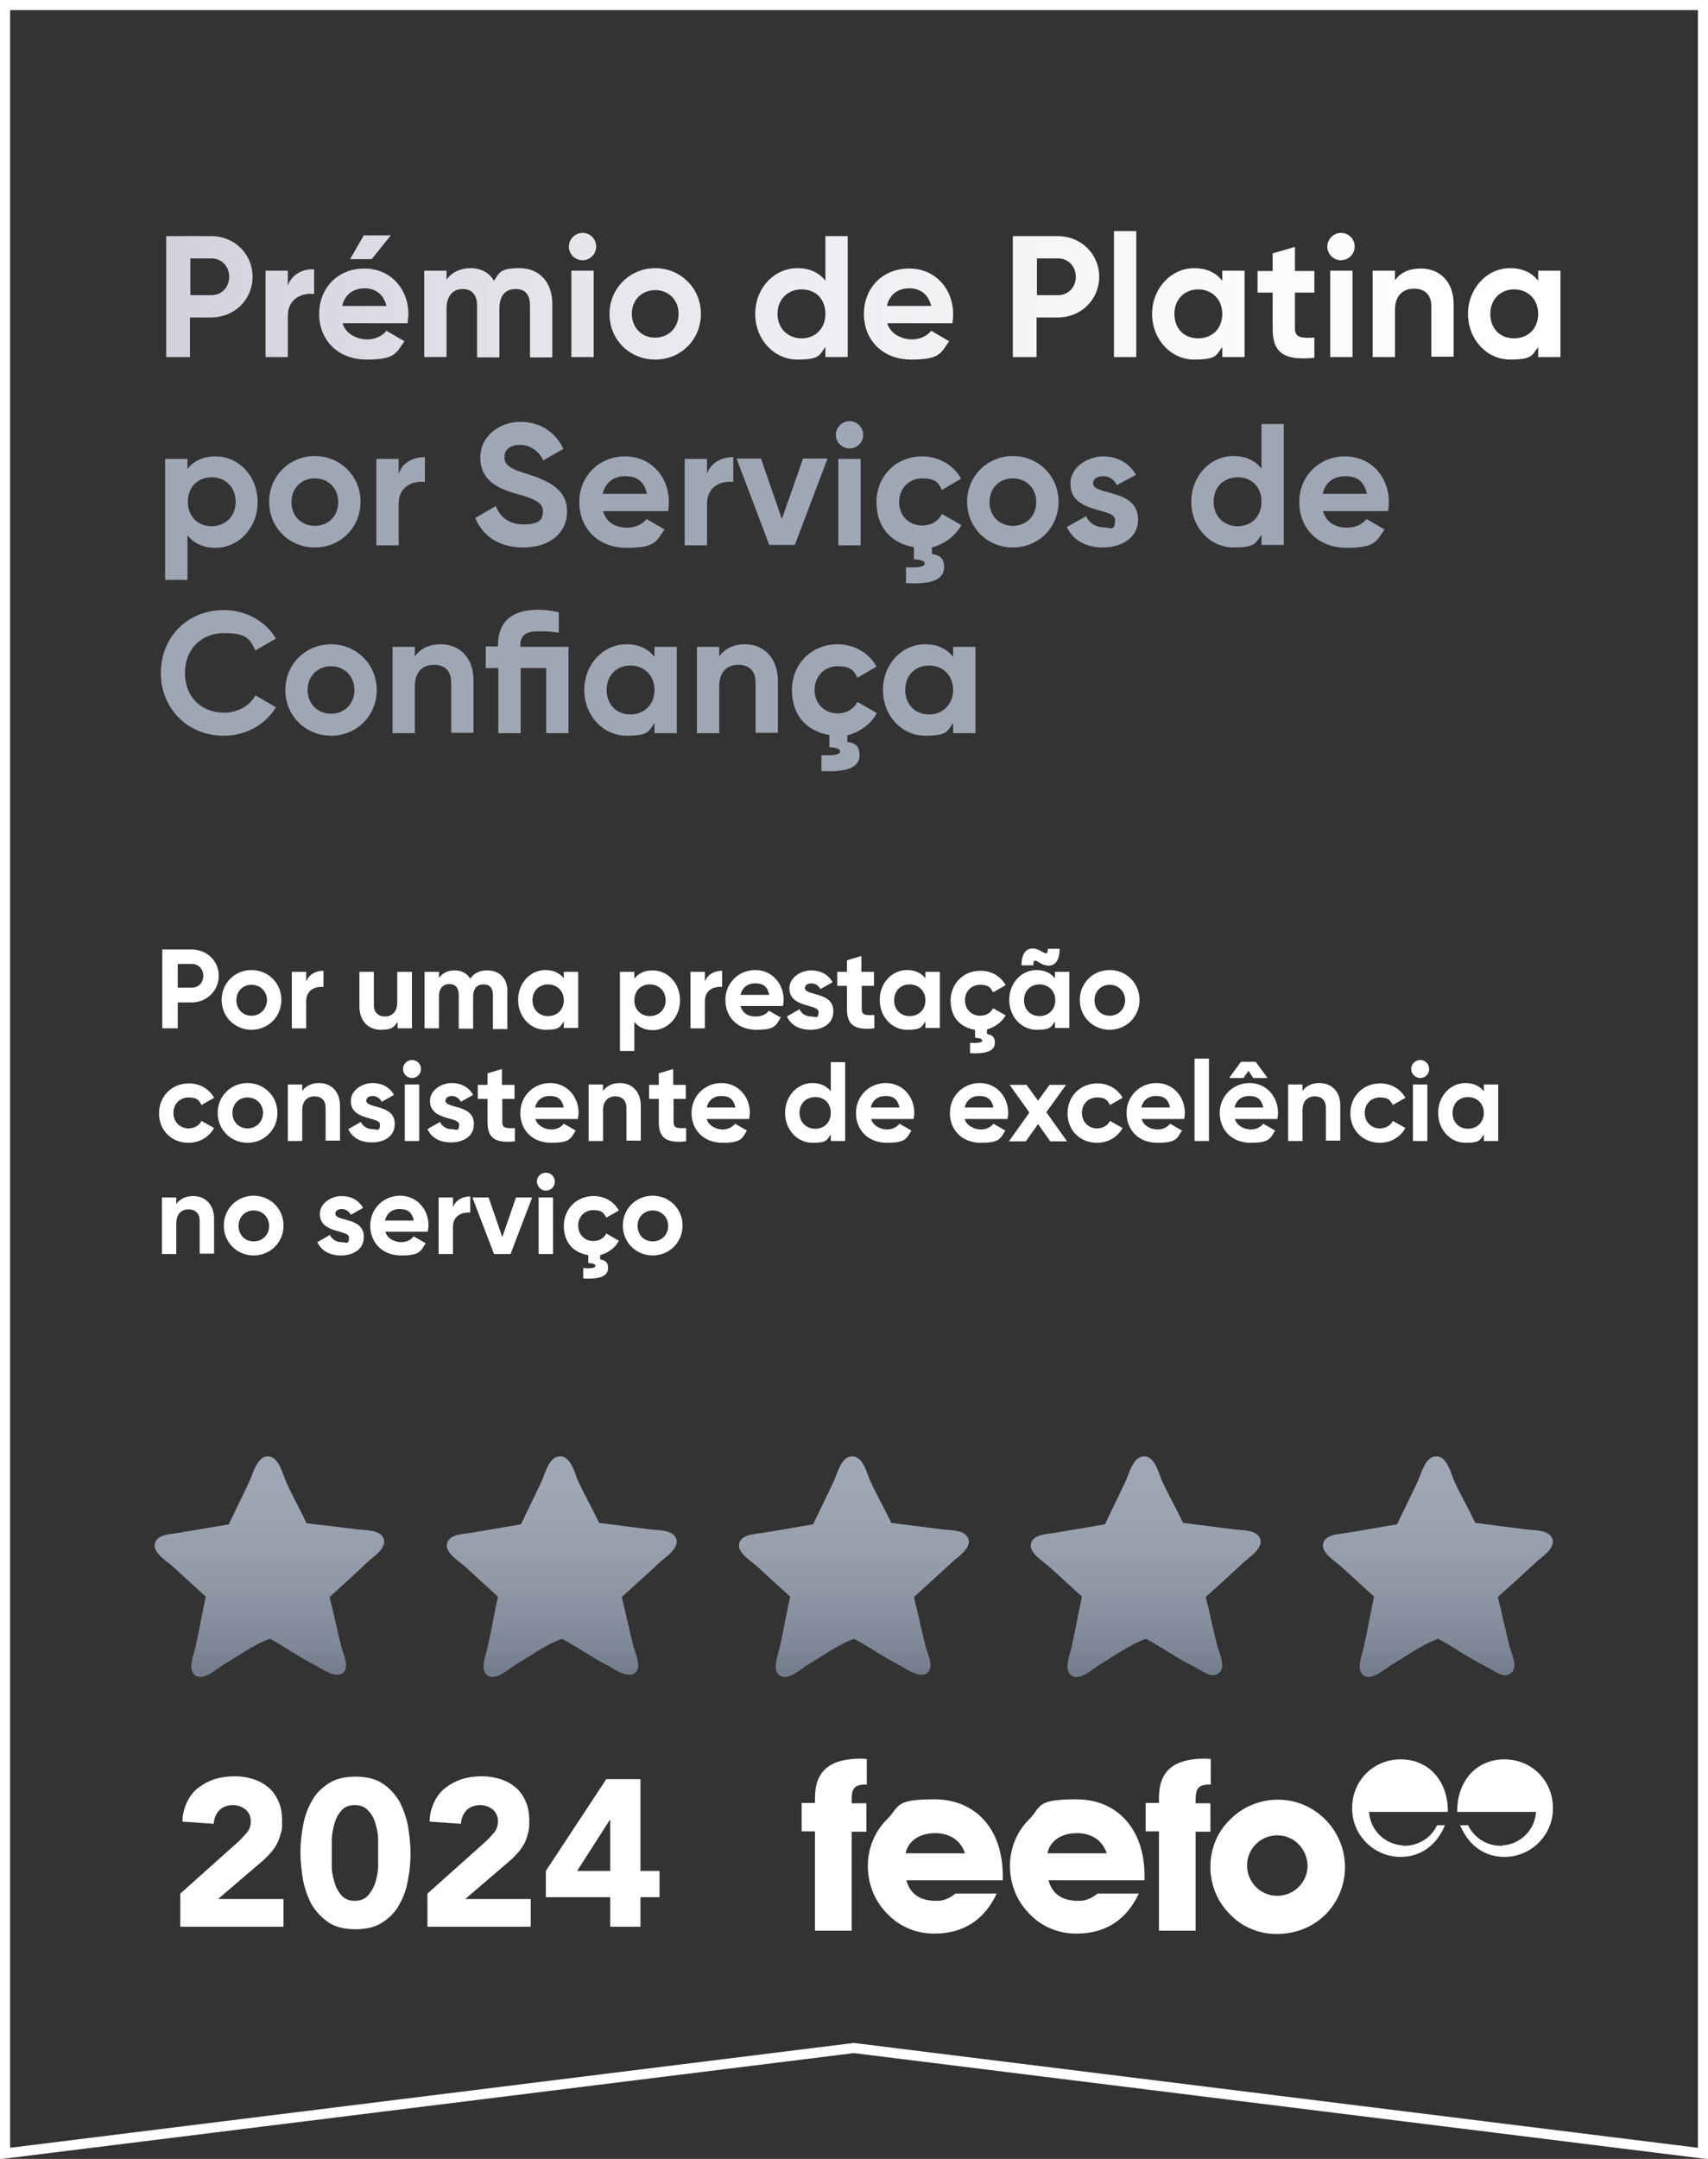
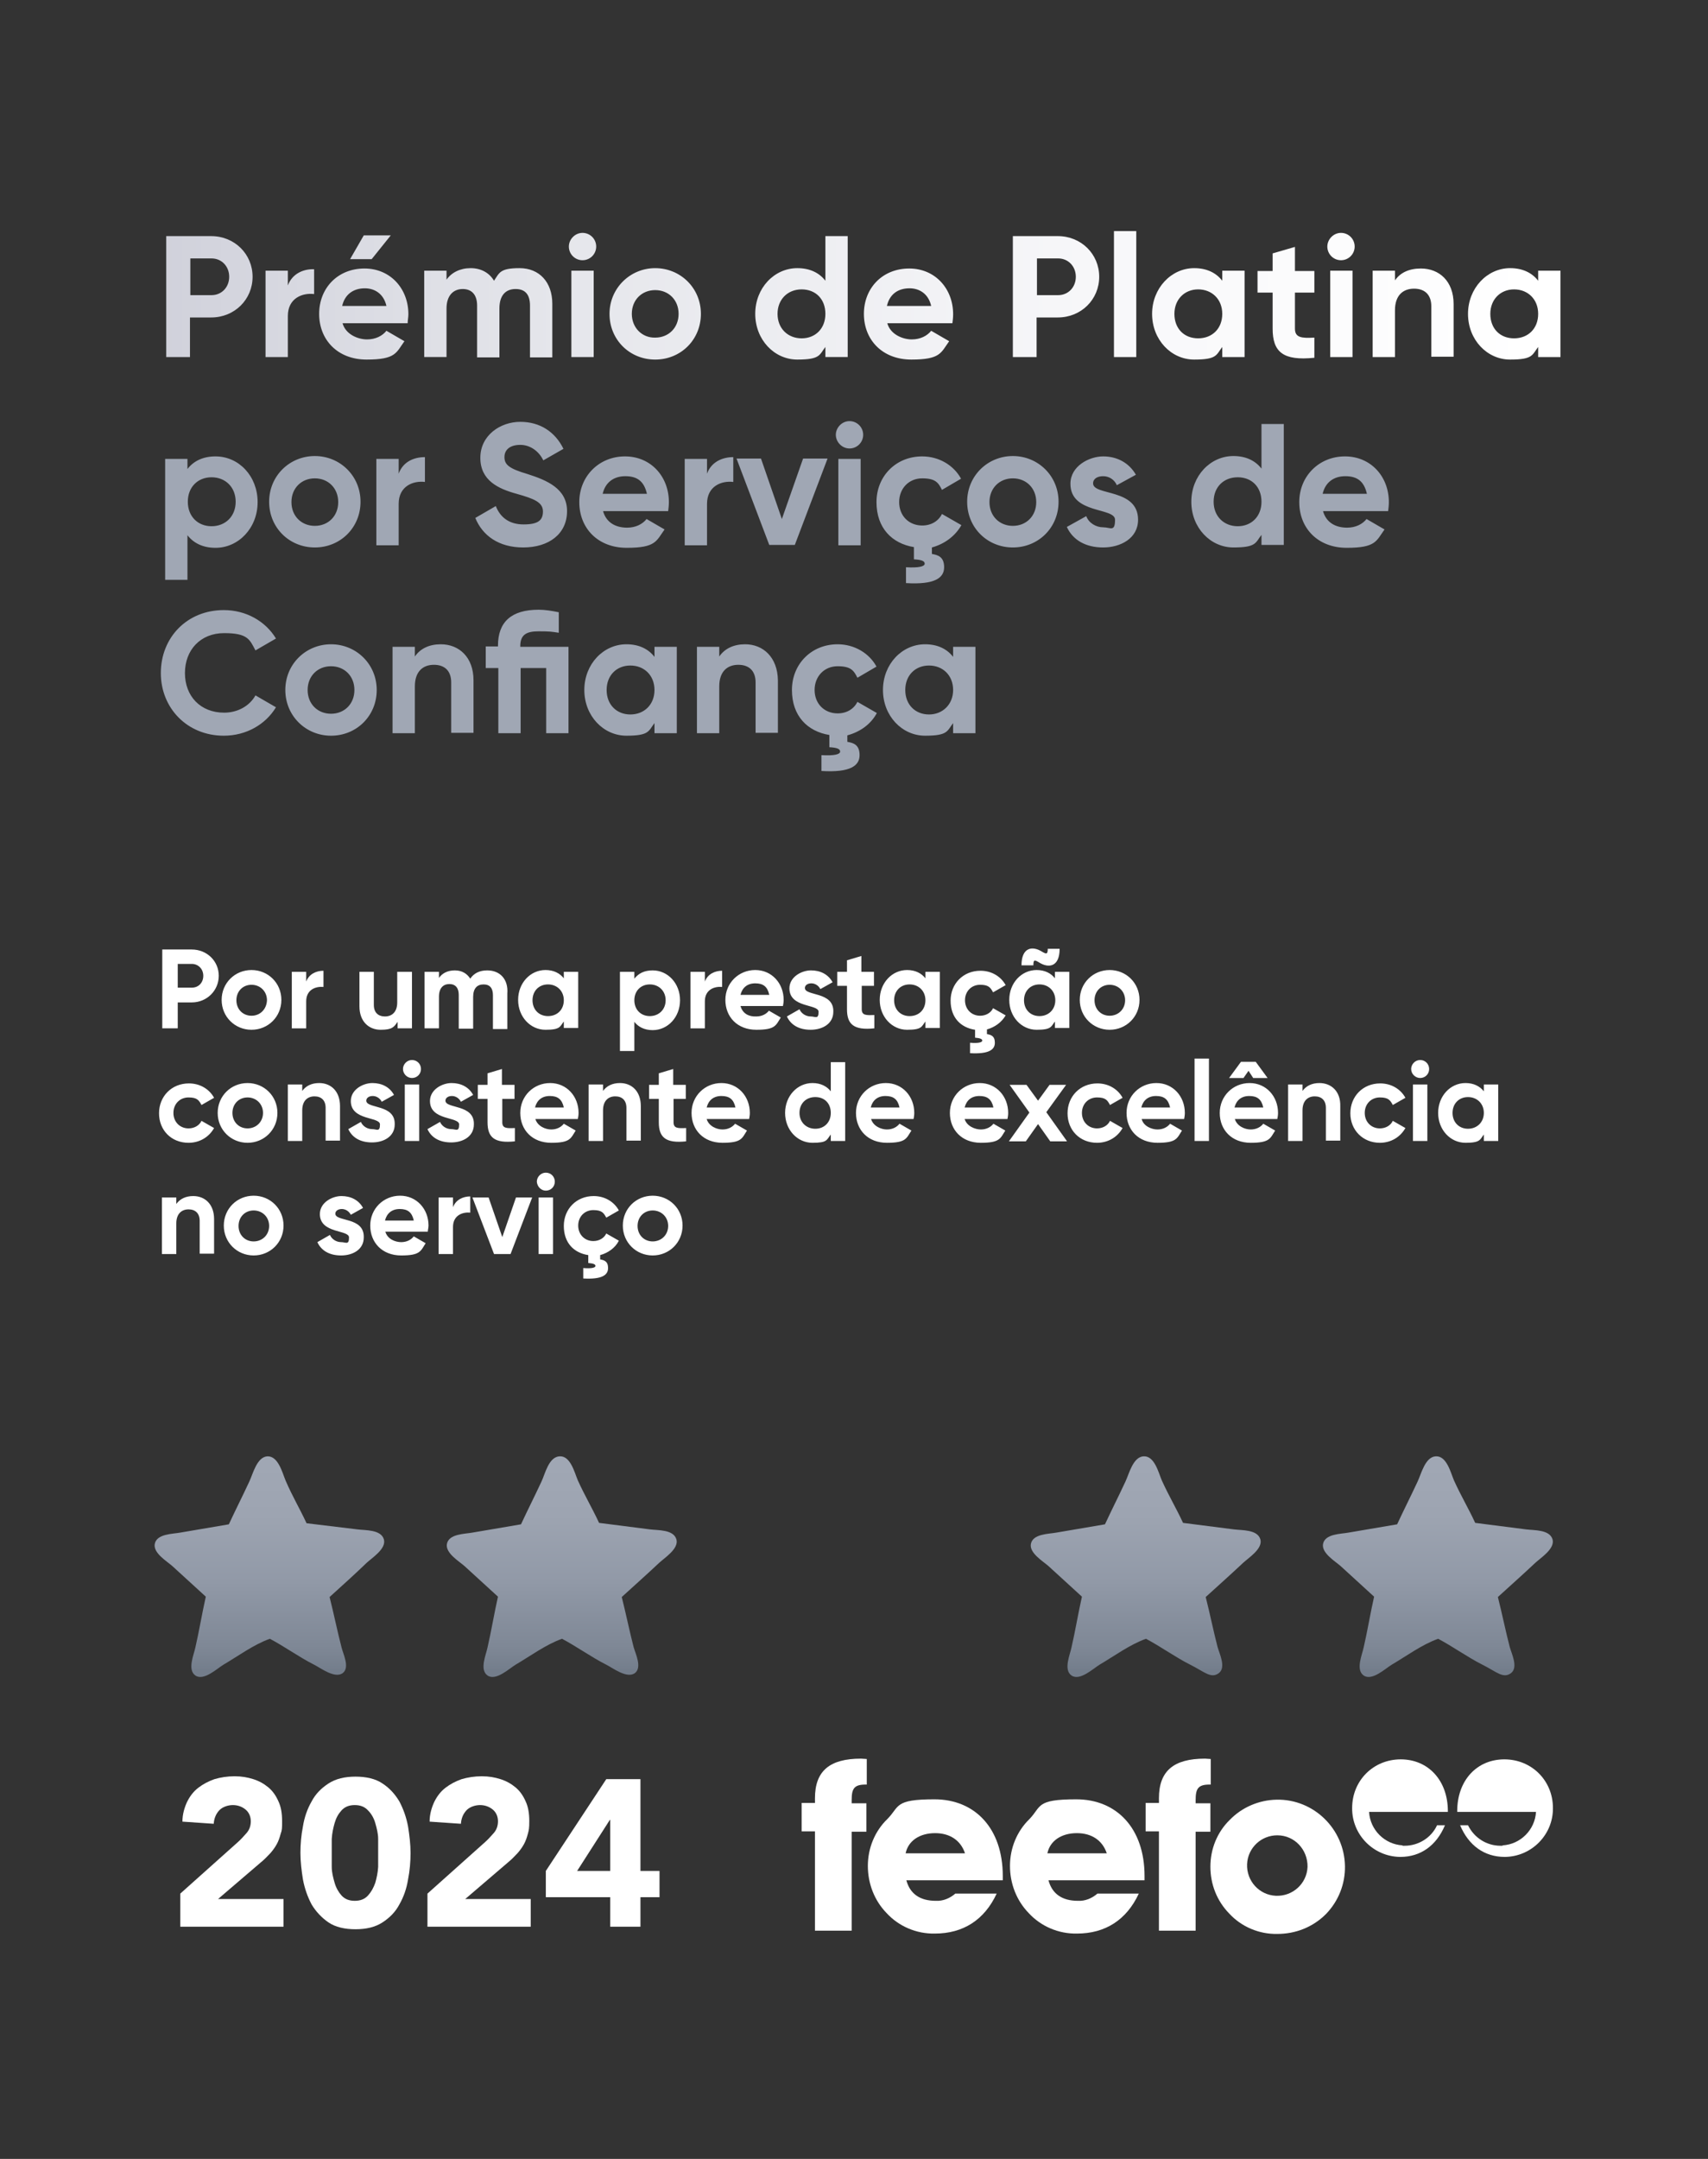
<svg xmlns="http://www.w3.org/2000/svg" id="Layer_1" data-name="Layer 1" version="1.1" viewBox="0 0 474.7 599.8">
  <rect x="0" y="0" width="474.7" height="599.8" fill="#333333" stroke="none" />
  <defs>
    <style>
      .cls-1 {
        stroke: #fff;
        stroke-width: 2.8px;
      }

      .cls-1, .cls-2 {
        fill: none;
      }

      .cls-3 {
        clip-path: url(#clippath);
      }

      .cls-2, .cls-4, .cls-5, .cls-6, .cls-7, .cls-8, .cls-9, .cls-10, .cls-11 {
        stroke-width: 0px;
      }

      .cls-4 {
        fill: url(#linear-gradient);
      }

      .cls-12 {
        clip-path: url(#clippath-1);
      }

      .cls-13 {
        clip-path: url(#clippath-4);
      }

      .cls-14 {
        clip-path: url(#clippath-3);
      }

      .cls-15 {
        clip-path: url(#clippath-2);
      }

      .cls-16 {
        clip-path: url(#clippath-5);
      }

      .cls-5 {
        fill: #a0a7b4;
      }

      .cls-6 {
        fill: url(#linear-gradient-4);
      }

      .cls-7 {
        fill: url(#linear-gradient-2);
      }

      .cls-8 {
        fill: url(#linear-gradient-3);
      }

      .cls-9 {
        fill: url(#linear-gradient-5);
      }

      .cls-10 {
        fill: url(#linear-gradient-6);
      }

      .cls-11 {
        fill: #fff;
      }
    </style>
    <clipPath id="clippath">
      <path class="cls-2" d="M74.4,404.6c-3,.1-4.1,4.9-5.1,7-2,4.3-3.7,7.6-5.7,11.9l-13.5,2.3c-2.1.4-6.6.3-7.1,3.2-.4,2.5,3.3,4.7,4.9,6.1l9.3,8.5c-1,4.4-1.9,9.8-2.9,14.1-.4,2-2.3,6.2,0,7.8s6-1.9,7.8-3c4.1-2.4,8.4-5.6,12.9-7.2,4,2.1,8.3,5.2,12.3,7.2,1.8.9,5.8,4,8,2.3,2-1.6,0-5.4-.4-7.2-1.1-4.2-2.2-9.6-3.3-13.9,3.4-3.1,7-6.3,10.3-9.5,1.5-1.4,5.5-3.9,4.8-6.5-.8-2.8-5.2-2.5-7.4-2.8l-14.1-1.7c-2-4.3-3.9-7.4-5.8-11.8-.9-2.1-2-6.8-5-6.8h0" />
    </clipPath>
    <linearGradient id="linear-gradient" x1="34.4" y1="-917.3" x2="37.5" y2="-917.3" gradientTransform="translate(18329.3 1148.7) rotate(-90) scale(19.9)" gradientUnits="userSpaceOnUse">
      <stop offset="0" stop-color="#737d8b" />
      <stop offset=".1" stop-color="#7e8795" />
      <stop offset=".4" stop-color="#9199a7" />
      <stop offset=".7" stop-color="#9da4b1" />
      <stop offset="1" stop-color="#a1a8b5" />
    </linearGradient>
    <clipPath id="clippath-1">
      <path class="cls-2" d="M155.6,404.6c-3.1.1-4.1,4.9-5.1,7-2,4.3-3.7,7.6-5.7,11.9l-13.5,2.3c-2.1.4-6.6.3-7.1,3.2-.4,2.5,3.3,4.7,4.9,6.1l9.3,8.5c-1,4.4-1.9,9.8-2.9,14.1-.4,2-2.3,6.2,0,7.8s6-1.9,7.8-3c4.1-2.4,8.4-5.6,12.9-7.2,4,2.1,8.3,5.2,12.3,7.2,1.8.9,5.8,4,8,2.3,2-1.6.1-5.4-.4-7.2-1.1-4.2-2.2-9.6-3.3-13.9,3.4-3.1,7-6.3,10.4-9.5,1.5-1.4,5.5-3.9,4.8-6.5-.8-2.8-5.1-2.5-7.4-2.8l-14.1-1.8c-2-4.3-3.9-7.4-5.9-11.8-.9-2.1-2-6.8-5-6.7h0" />
    </clipPath>
    <linearGradient id="linear-gradient-2" x1="34.4" y1="-914.5" x2="37.5" y2="-914.5" gradientTransform="translate(18355.6 1148.7) rotate(-90) scale(19.9)" gradientUnits="userSpaceOnUse">
      <stop offset="0" stop-color="#737d8b" />
      <stop offset=".1" stop-color="#7e8795" />
      <stop offset=".4" stop-color="#9199a7" />
      <stop offset=".7" stop-color="#9da4b1" />
      <stop offset="1" stop-color="#a1a8b5" />
    </linearGradient>
    <clipPath id="clippath-2">
      <path class="cls-2" d="M236.8,404.6c-3.1.1-4.1,4.9-5.1,7-2,4.3-3.7,7.6-5.7,11.9l-13.5,2.3c-2.1.4-6.6.3-7.1,3.2-.4,2.5,3.4,4.7,4.9,6.1l9.3,8.5c-1,4.4-1.9,9.8-2.9,14.1-.4,2-2.3,6.2,0,7.8s6-1.9,7.8-3c4.1-2.4,8.4-5.6,12.9-7.2,4,2.1,8.3,5.2,12.3,7.2,1.8.9,5.8,4,8,2.3,2-1.6.1-5.4-.4-7.2-1.1-4.2-2.2-9.6-3.3-13.9,3.4-3.1,7-6.3,10.4-9.5,1.5-1.4,5.5-3.9,4.8-6.5-.8-2.8-5.1-2.5-7.4-2.8l-14.1-1.8c-2-4.3-3.9-7.4-5.9-11.8-.9-2.1-2-6.8-5-6.7h0" />
    </clipPath>
    <linearGradient id="linear-gradient-3" x1="34.4" y1="-911.8" x2="37.5" y2="-911.8" gradientTransform="translate(18382 1148.7) rotate(-90) scale(19.9)" gradientUnits="userSpaceOnUse">
      <stop offset="0" stop-color="#737d8b" />
      <stop offset=".1" stop-color="#7e8795" />
      <stop offset=".4" stop-color="#9199a7" />
      <stop offset=".7" stop-color="#9da4b1" />
      <stop offset="1" stop-color="#a1a8b5" />
    </linearGradient>
    <clipPath id="clippath-3">
      <path class="cls-2" d="M317.9,404.6c-3,.1-4.1,4.9-5.1,7-2,4.3-3.7,7.6-5.7,11.9l-13.5,2.3c-2.1.4-6.6.3-7.1,3.2-.4,2.5,3.3,4.7,4.9,6.1l9.3,8.5c-1,4.4-1.9,9.8-2.9,14.1-.4,2-2.3,6.2,0,7.8s6-1.9,7.8-3c4.1-2.4,8.4-5.6,12.9-7.2,4,2.1,8.3,5.2,12.3,7.2s5.8,4,8,2.3c2-1.6.1-5.4-.4-7.2-1.1-4.2-2.2-9.6-3.3-13.9,3.4-3.1,7-6.3,10.4-9.5,1.5-1.4,5.5-3.9,4.8-6.5-.8-2.8-5.1-2.5-7.4-2.8l-14.1-1.8c-2-4.3-3.9-7.4-5.9-11.8-.9-2.1-2-6.8-5-6.7h0" />
    </clipPath>
    <linearGradient id="linear-gradient-4" x1="34.4" y1="-909" x2="37.5" y2="-909" gradientTransform="translate(18408.3 1148.7) rotate(-90) scale(19.9)" gradientUnits="userSpaceOnUse">
      <stop offset="0" stop-color="#737d8b" />
      <stop offset=".1" stop-color="#7e8795" />
      <stop offset=".4" stop-color="#9199a7" />
      <stop offset=".7" stop-color="#9da4b1" />
      <stop offset="1" stop-color="#a1a8b5" />
    </linearGradient>
    <clipPath id="clippath-4">
      <path class="cls-2" d="M399.1,404.6c-3,.1-4.1,4.9-5.1,7-2,4.3-3.7,7.6-5.7,11.9l-13.5,2.3c-2.1.4-6.6.3-7.1,3.2-.4,2.5,3.3,4.7,4.9,6.1l9.3,8.5c-1,4.4-1.9,9.8-2.9,14.1-.4,2-2.3,6.2,0,7.8s6-1.9,7.8-3c4.1-2.4,8.4-5.6,12.9-7.2,4,2.1,8.3,5.2,12.3,7.2s5.8,4,8,2.3c2-1.6.1-5.4-.4-7.2-1.1-4.2-2.2-9.6-3.3-13.9,3.4-3.1,7-6.3,10.4-9.5,1.5-1.4,5.5-3.9,4.8-6.5-.8-2.8-5.2-2.5-7.4-2.8l-14.1-1.8c-2-4.3-3.9-7.4-5.9-11.8-.9-2.1-2-6.8-5-6.7h0" />
    </clipPath>
    <linearGradient id="linear-gradient-5" x1="34.4" y1="-906.3" x2="37.5" y2="-906.3" gradientTransform="translate(18434.6 1148.7) rotate(-90) scale(19.9)" gradientUnits="userSpaceOnUse">
      <stop offset="0" stop-color="#737d8b" />
      <stop offset=".1" stop-color="#7e8795" />
      <stop offset=".4" stop-color="#9199a7" />
      <stop offset=".7" stop-color="#9da4b1" />
      <stop offset="1" stop-color="#a1a8b5" />
    </linearGradient>
    <clipPath id="clippath-5">
      <path class="cls-2" d="M158.8,99.2h6.2v-24h-6.2v24ZM369.7,99.2h6.2v-24h-6.2v24ZM80,79.3v-4.1h-6.2v24h6.2v-11.4c0-5,4.1-6.5,7.3-6.1v-6.9c-3.1-.1-6.1,1.3-7.3,4.5M101.4,80.1c2.6,0,5.2,1.4,6,4.9h-12.3c.7-3.1,3-4.9,6.3-4.9M88.7,87.2c0,7.2,5.1,12.7,13.2,12.7s8.2-1.9,10.5-5.1l-5-2.9c-1.1,1.4-3,2.4-5.4,2.4s-5.9-1.3-6.8-4.5h18.1c0-.8.2-1.6.2-2.5,0-7.1-5-12.7-12.2-12.7-7.5,0-12.6,5.5-12.6,12.6M137.3,78c-1.3-2.2-3.6-3.5-6.5-3.5s-5.3,1.2-6.7,3.2v-2.5h-6.2v24h6.2v-13.5c0-3.6,1.9-5.4,4.5-5.4s4,1.7,4,4.6v14.4h6.2v-13.6c0-3.6,1.7-5.4,4.5-5.4s4,1.7,4,4.6v14.4h6.2v-14.9c0-6-3.6-9.9-9.1-9.9s-5.6,1.3-7.1,3.5M175.6,87.2c0-3.9,2.8-6.6,6.5-6.6s6.5,2.7,6.5,6.6-2.8,6.6-6.5,6.6c-3.6.1-6.5-2.7-6.5-6.6M169.4,87.2c0,7.2,5.6,12.7,12.7,12.7s12.7-5.5,12.7-12.7-5.7-12.7-12.7-12.7-12.7,5.6-12.7,12.7M252.8,80.1c2.6,0,5.2,1.4,6,4.9h-12.3c.7-3.1,2.9-4.9,6.3-4.9M240.1,87.2c0,7.2,5.1,12.7,13.2,12.7s8.2-1.9,10.5-5.1l-5-2.9c-1.1,1.4-3,2.4-5.4,2.4s-5.9-1.3-6.8-4.5h18.1c.1-.8.2-1.6.2-2.5,0-7.1-5-12.7-12.2-12.7-7.5,0-12.6,5.5-12.6,12.6M326.4,87.2c0-4,2.8-6.8,6.6-6.8s6.7,2.7,6.7,6.8-2.8,6.8-6.7,6.8-6.6-2.7-6.6-6.8M320.2,87.2c0,7.2,5.3,12.7,11.7,12.7s6.1-1.3,7.8-3.5v2.8h6.2v-24h-6.2v2.8c-1.7-2.2-4.3-3.5-7.8-3.5-6.4,0-11.7,5.6-11.7,12.7M387.7,77.9v-2.7h-6.2v24h6.2v-13c0-4.2,2.3-6,5.3-6s4.8,1.7,4.8,4.9v14h6.2v-14.6c0-6.4-4-9.9-9.1-9.9-3.2,0-5.7,1.1-7.2,3.3M414.2,87.2c0-4,2.8-6.8,6.6-6.8s6.7,2.7,6.7,6.8-2.8,6.8-6.7,6.8-6.6-2.7-6.6-6.8M408,87.2c0,7.2,5.3,12.7,11.7,12.7s6.1-1.3,7.8-3.5v2.8h6.2v-24h-6.2v2.8c-1.7-2.2-4.3-3.5-7.8-3.5-6.4,0-11.7,5.6-11.7,12.7M353.7,70.4v4.9h-4.2v6h4.2v10c0,6.5,2.9,9,11.6,8.1v-5.6c-3.6.2-5.4,0-5.4-2.5v-10h5.4v-6h-5.4v-6.7l-6.2,1.8ZM52.9,71.8h5.9c2.8,0,4.9,2.2,4.9,5.1s-2.1,5.1-4.9,5.1h-5.9v-10.2ZM46.2,65.6v33.6h6.6v-11h5.9c6.5,0,11.5-5,11.5-11.3s-5-11.3-11.5-11.3c0,0-12.5,0-12.5,0ZM216.1,87.2c0-4,2.8-6.8,6.7-6.8s6.6,2.7,6.6,6.8-2.8,6.8-6.6,6.8-6.7-2.7-6.7-6.8M229.4,65.6v12.4c-1.7-2.2-4.3-3.5-7.8-3.5-6.4,0-11.7,5.5-11.7,12.7s5.3,12.7,11.7,12.7,6.1-1.3,7.8-3.5v2.8h6.2v-33.6h-6.2ZM288.2,71.8h5.9c2.8,0,4.9,2.2,4.9,5.1s-2.1,5.1-4.9,5.1h-5.9v-10.2ZM281.5,65.6v33.6h6.6v-11h5.9c6.5,0,11.5-5,11.5-11.3s-5-11.3-11.5-11.3c0,0-12.5,0-12.5,0ZM101.1,65.4l-3.8,6.6h6l5.3-6.6h-7.5ZM158.1,68.5c0,2.1,1.7,3.8,3.8,3.8s3.8-1.7,3.8-3.8-1.7-3.8-3.8-3.8-3.8,1.8-3.8,3.8M368.9,68.5c0,2.1,1.7,3.8,3.8,3.8s3.8-1.7,3.8-3.8-1.7-3.8-3.8-3.8-3.8,1.8-3.8,3.8M309.6,99.2h6.2v-35h-6.2v35Z" />
    </clipPath>
    <linearGradient id="linear-gradient-6" x1="-20.8" y1="-225.2" x2="-18.7" y2="-225.2" gradientTransform="translate(3896 41855.4) scale(185.5)" gradientUnits="userSpaceOnUse">
      <stop offset="0" stop-color="#cfd0da" />
      <stop offset=".3" stop-color="#e5e6eb" />
      <stop offset=".7" stop-color="#f8f8fa" />
      <stop offset="1" stop-color="#fff" />
    </linearGradient>
  </defs>
-   <polygon class="cls-1" points="1.4 1.4 1.4 598.3 237.3 569 473.3 598.3 473.3 1.4 1.4 1.4" />
  <path class="cls-11" d="M278.7,522.3v-1.1c0-13.2-7.7-21.3-19-21.3s-9.6,2-13.1,5.5c-3.5,3.4-5.4,8.1-5.4,13s1.8,9.6,5.2,13.1c3.4,3.7,8.3,5.8,13.4,5.7,7.9,0,13.8-3.8,17.2-11.1h-11.5c-1.5,1.3-3.4,2.1-5.4,2-4.5,0-7.2-2-8.2-5.7h26.8ZM268.2,514.9h-16.5c.7-3.4,3.8-5.6,8.2-5.6,4.1,0,7.1,2,8.3,5.6" />
  <path class="cls-11" d="M318.1,522.3v-1.1c0-13.2-7.7-21.3-19-21.3s-9.6,2-13,5.5c-3.5,3.4-5.4,8.1-5.4,13s1.8,9.6,5.2,13.1c3.4,3.7,8.3,5.8,13.4,5.7,7.9,0,13.8-3.8,17.2-11.1h-11.5c-1.5,1.3-3.4,2.1-5.4,2-4.5,0-7.2-2-8.2-5.7h26.7ZM307.6,514.9h-16.5c.7-3.4,3.8-5.6,8.2-5.6,4.1,0,7.1,2,8.3,5.6" />
  <path class="cls-11" d="M226.5,508.9v27.5h10.2v-27.5h4.1v-7.9h-4.1v-.9c0-3.2.7-4.3,3.9-4.3h.3v-7.1c-.6,0-1.1-.1-1.6-.1-8.7,0-12.8,3.4-12.8,11s.1.9.1,1.3h-3.8v7.9h3.7Z" />
  <path class="cls-11" d="M322.1,508.9v27.5h10.2v-27.5h4.1v-7.9h-4.1v-.9c0-3.2.7-4.3,3.9-4.3h.3v-7.1c-.6,0-1.1-.1-1.6-.1-8.7,0-12.8,3.4-12.8,11s.1.9.1,1.3h-3.8v7.9h3.7Z" />
  <path class="cls-11" d="M373.8,518.4c-.2-10.3-8.7-18.6-19-18.4-4.9.1-9.6,2.1-13,5.6-3.5,3.4-5.4,8.1-5.4,13s1.8,9.5,5.2,13c3.4,3.7,8.3,5.8,13.4,5.7,5.1,0,9.9-1.9,13.5-5.5,3.5-3.6,5.4-8.4,5.3-13.4M363.4,518.7c-.2,4.6-4.1,8.2-8.8,8-4.6-.2-8.2-4.1-8-8.8.2-4.5,3.9-8,8.4-8,4.8,0,8.5,4,8.4,8.8q0-.1,0,0" />
  <path class="cls-11" d="M389.8,512.7c-5-.3-9-4.3-9.3-9.3h21.9v-.2c0-8.6-5.5-14.4-13.1-14.4s-13.5,5.9-13.5,13.5c-.1,7.4,5.9,13.5,13.3,13.6h.1c5.6,0,10-3.1,12.4-8.8h-2.2c-1.6,3.5-5.2,5.7-9,5.7h-.6" />
  <path class="cls-11" d="M417.6,512.7c5-.3,9-4.3,9.3-9.3h-21.9v-.2c0-8.6,5.5-14.4,13.1-14.4s13.5,5.9,13.5,13.5c.1,7.4-5.9,13.5-13.3,13.6h-.1c-5.6,0-10-3.1-12.4-8.8h2.2c1.7,3.5,5.2,5.7,9,5.7h.6" />
  <g class="cls-3">
    <rect class="cls-4" x="42.7" y="404.6" width="64.9" height="62.5" />
  </g>
  <g class="cls-12">
    <rect class="cls-7" x="123.8" y="404.6" width="64.9" height="62.5" />
  </g>
  <g class="cls-15">
-     <rect class="cls-8" x="205" y="404.6" width="64.9" height="62.5" />
-   </g>
+     </g>
  <g class="cls-14">
    <rect class="cls-6" x="286.2" y="404.6" width="64.9" height="62.5" />
  </g>
  <g class="cls-13">
    <rect class="cls-9" x="367.3" y="404.6" width="64.9" height="62.5" />
  </g>
  <g>
    <g>
      <path class="cls-11" d="M181.4,344.9c-2.4,0-4.2-1.8-4.2-4.3s1.8-4.3,4.2-4.3,4.3,1.8,4.3,4.3-1.9,4.3-4.3,4.3M181.4,348.8c4.6,0,8.3-3.6,8.3-8.3s-3.7-8.3-8.3-8.3-8.3,3.6-8.3,8.3,3.7,8.3,8.3,8.3M172,344.7l-3.5-2c-.6,1.3-2,2.1-3.6,2.1-2.4,0-4.2-1.8-4.2-4.3s1.8-4.3,4.2-4.3,2.9.8,3.6,2.1l3.5-2c-1.3-2.4-3.9-4-7-4-4.8,0-8.3,3.6-8.3,8.3s2.8,7.5,6.8,8.1v2.2c1.2.1,2,.3,2,.8s-1.1.8-3.4.6v2.9c5.3.3,6.9-1,6.9-2.9s-1.1-2.2-2.2-2.4v-1.2c2.2-.6,4.2-2,5.2-4M149.7,348.4h4v-15.7h-4v15.7ZM151.7,330.8c1.4,0,2.5-1.1,2.5-2.5s-1.1-2.5-2.5-2.5-2.5,1.2-2.5,2.5c.1,1.4,1.2,2.5,2.5,2.5M143.4,332.7l-3.8,11-3.8-11h-4.5l6,15.7h4.6l6-15.7h-4.5ZM125.9,335.4v-2.7h-4v15.7h4v-7.5c0-3.3,2.7-4.2,4.8-4v-4.5c-2,0-4,.9-4.8,3M107,339.1c.5-2,1.9-3.2,4.1-3.2s3.4.9,3.9,3.2h-8ZM107.1,342.2h11.8c0-.5.2-1.1.2-1.7,0-4.6-3.3-8.3-7.9-8.3s-8.3,3.6-8.3,8.3,3.3,8.3,8.6,8.3,5.4-1.2,6.8-3.4l-3.3-1.9c-.7.9-1.9,1.6-3.5,1.6s-3.8-.8-4.4-2.9M93.2,337.2c0-.8.8-1.3,1.8-1.3s2,.6,2.5,1.6l3.4-1.9c-1.2-2.2-3.4-3.3-6-3.3s-6,1.8-6,5c0,5.5,8.1,4.3,8.1,6.5s-.9,1.3-2.2,1.3-2.6-.8-3.1-2l-3.5,2c1.1,2.4,3.4,3.7,6.6,3.7s6.3-1.6,6.3-5c.2-5.8-7.9-4.3-7.9-6.6M70.5,344.9c-2.4,0-4.2-1.8-4.2-4.3s1.8-4.3,4.2-4.3,4.3,1.8,4.3,4.3-1.9,4.3-4.3,4.3M70.5,348.8c4.6,0,8.3-3.6,8.3-8.3s-3.7-8.3-8.3-8.3-8.3,3.6-8.3,8.3,3.7,8.3,8.3,8.3M53.7,332.3c-2.1,0-3.7.8-4.7,2.2v-1.8h-4v15.7h4v-8.5c0-2.7,1.5-3.9,3.4-3.9s3.1,1.1,3.1,3.2v9.1h4v-9.6c0-4.1-2.5-6.4-5.8-6.4" />
      <path class="cls-11" d="M408,313.6c-2.5,0-4.3-1.8-4.3-4.4s1.8-4.4,4.3-4.4,4.4,1.8,4.4,4.4-1.9,4.4-4.4,4.4M412.4,301.4v1.8c-1.1-1.4-2.8-2.3-5.1-2.3-4.2,0-7.6,3.6-7.6,8.3s3.4,8.3,7.6,8.3,4-.9,5.1-2.3v1.8h4v-15.7h-4ZM392.7,317h4v-15.7h-4v15.7ZM394.7,299.5c1.4,0,2.5-1.1,2.5-2.5s-1.1-2.5-2.5-2.5-2.5,1.2-2.5,2.5c0,1.4,1.2,2.5,2.5,2.5M383.5,317.5c3.1,0,5.7-1.6,7.1-4.1l-3.5-2c-.6,1.3-2,2.1-3.6,2.1-2.4,0-4.2-1.8-4.2-4.3s1.8-4.3,4.2-4.3,2.9.8,3.6,2.1l3.5-2c-1.3-2.4-3.9-4-7-4-4.8,0-8.3,3.6-8.3,8.3s3.5,8.2,8.2,8.2M366.7,300.9c-2.1,0-3.7.8-4.7,2.2v-1.8h-4v15.7h4v-8.5c0-2.7,1.5-3.9,3.4-3.9s3.1,1.1,3.1,3.2v9.1h4v-9.6c.1-4.1-2.5-6.4-5.8-6.4M343.1,307.7c.5-2,1.9-3.2,4.1-3.2s3.4.9,3.9,3.2h-8ZM343.2,310.9h11.8c.1-.5.2-1.1.2-1.7,0-4.6-3.3-8.3-7.9-8.3s-8.3,3.6-8.3,8.3,3.3,8.3,8.6,8.3,5.4-1.2,6.8-3.4l-3.3-1.9c-.7.9-1.9,1.6-3.5,1.6s-3.8-.9-4.4-2.9M347,297.5l1.3,2h4l-3.3-4.5h-4.1l-3.3,4.5h4l1.4-2ZM332,317h4v-22.9h-4v22.9ZM317.2,307.7c.5-2,1.9-3.2,4.1-3.2s3.4.9,3.9,3.2h-8ZM317.3,310.9h11.8c.1-.5.2-1.1.2-1.7,0-4.6-3.3-8.3-7.9-8.3s-8.3,3.6-8.3,8.3,3.3,8.3,8.6,8.3,5.4-1.2,6.8-3.4l-3.3-1.9c-.7.9-1.9,1.6-3.5,1.6s-3.9-.9-4.4-2.9M304.9,317.5c3.1,0,5.7-1.6,7.1-4.1l-3.5-2c-.6,1.3-2,2.1-3.6,2.1-2.4,0-4.2-1.8-4.2-4.3s1.8-4.3,4.2-4.3,2.9.8,3.6,2.1l3.5-2c-1.3-2.4-3.9-4-7-4-4.8,0-8.3,3.6-8.3,8.3s3.4,8.2,8.2,8.2M296.5,317l-5.7-8,5.5-7.6h-4.6l-3.2,4.4-3.2-4.4h-4.7l5.5,7.7-5.7,8h4.7l3.4-4.8,3.4,4.8h4.6ZM268.1,307.7c.5-2,1.9-3.2,4.1-3.2s3.4.9,3.9,3.2h-8ZM268.1,310.9h11.9c.1-.5.2-1.1.2-1.7,0-4.6-3.3-8.3-7.9-8.3s-8.3,3.6-8.3,8.3,3.3,8.3,8.6,8.3,5.4-1.2,6.8-3.4l-3.3-1.9c-.7.9-1.9,1.6-3.5,1.6s-3.9-.9-4.5-2.9M242,307.7c.5-2,1.9-3.2,4.1-3.2s3.4.9,3.9,3.2h-8ZM242.1,310.9h11.8c.1-.5.2-1.1.2-1.7,0-4.6-3.3-8.3-7.9-8.3s-8.3,3.6-8.3,8.3,3.3,8.3,8.6,8.3,5.4-1.2,6.8-3.4l-3.3-1.9c-.7.9-1.9,1.6-3.5,1.6s-3.8-.9-4.4-2.9M226.6,313.6c-2.5,0-4.4-1.8-4.4-4.4s1.8-4.4,4.4-4.4,4.3,1.8,4.3,4.4c0,2.6-1.8,4.4-4.3,4.4M230.9,295.1v8.1c-1.1-1.4-2.8-2.3-5.1-2.3-4.2,0-7.6,3.6-7.6,8.3s3.4,8.3,7.6,8.3,3.9-.8,5.1-2.3v1.8h4v-21.9h-4ZM196.4,307.7c.5-2,1.9-3.2,4.1-3.2s3.4.9,3.9,3.2h-8ZM196.4,310.9h11.8c.1-.5.2-1.1.2-1.7,0-4.6-3.3-8.3-7.9-8.3s-8.3,3.6-8.3,8.3,3.3,8.3,8.6,8.3,5.4-1.2,6.8-3.4l-3.3-1.9c-.7.9-1.9,1.6-3.5,1.6s-3.8-.9-4.4-2.9M190.6,305.3v-3.9h-3.5v-4.4l-4,1.2v3.2h-2.7v3.9h2.7v6.5c0,4.2,1.9,5.9,7.6,5.3v-3.7c-2.3.1-3.5.1-3.5-1.6v-6.5h3.4ZM172.3,300.9c-2.1,0-3.7.8-4.7,2.2v-1.8h-4v15.7h4v-8.5c0-2.7,1.5-3.9,3.4-3.9s3.1,1.1,3.1,3.2v9.1h4v-9.6c0-4.1-2.5-6.4-5.8-6.4M148.7,307.7c.5-2,1.9-3.2,4.1-3.2s3.4.9,3.9,3.2h-8ZM148.8,310.9h11.8c.1-.5.2-1.1.2-1.7,0-4.6-3.3-8.3-7.9-8.3s-8.3,3.6-8.3,8.3,3.3,8.3,8.6,8.3,5.4-1.2,6.8-3.4l-3.3-1.9c-.7.9-1.9,1.6-3.5,1.6s-3.8-.9-4.4-2.9M143,305.3v-3.9h-3.5v-4.4l-4,1.2v3.2h-2.7v3.9h2.7v6.5c0,4.2,1.9,5.9,7.6,5.3v-3.7c-2.3.1-3.5.1-3.5-1.6v-6.5h3.4ZM123.8,305.8c0-.8.8-1.3,1.8-1.3s2,.6,2.5,1.6l3.4-1.9c-1.2-2.2-3.4-3.3-6-3.3s-6,1.8-6,5c0,5.5,8.1,4.3,8.1,6.5s-.9,1.3-2.2,1.3-2.6-.8-3.1-2l-3.5,2c1.1,2.4,3.4,3.7,6.6,3.7s6.3-1.6,6.3-5c.2-5.7-7.9-4.3-7.9-6.6M112.5,317h4v-15.7h-4v15.7ZM114.5,299.5c1.4,0,2.5-1.1,2.5-2.5s-1.1-2.5-2.5-2.5-2.5,1.2-2.5,2.5,1.1,2.5,2.5,2.5M101.8,305.8c0-.8.8-1.3,1.8-1.3s2,.6,2.5,1.6l3.4-1.9c-1.2-2.2-3.4-3.3-6-3.3s-6,1.8-6,5c0,5.5,8.1,4.3,8.1,6.5s-.9,1.3-2.2,1.3-2.6-.8-3.1-2l-3.5,2c1.1,2.4,3.4,3.7,6.6,3.7s6.3-1.6,6.3-5c.2-5.7-7.9-4.3-7.9-6.6M88.7,300.9c-2.1,0-3.7.8-4.7,2.2v-1.8h-4v15.7h4v-8.5c0-2.7,1.5-3.9,3.4-3.9s3.1,1.1,3.1,3.2v9.1h4v-9.6c0-4.1-2.5-6.4-5.8-6.4M68.8,313.5c-2.4,0-4.2-1.8-4.2-4.3s1.8-4.3,4.2-4.3,4.3,1.8,4.3,4.3-1.9,4.3-4.3,4.3M68.8,317.5c4.6,0,8.3-3.6,8.3-8.3s-3.7-8.3-8.3-8.3-8.3,3.6-8.3,8.3,3.7,8.3,8.3,8.3M52.4,317.5c3.1,0,5.7-1.6,7.1-4.1l-3.5-2c-.6,1.3-2,2.1-3.6,2.1-2.4,0-4.2-1.8-4.2-4.3s1.8-4.3,4.2-4.3,2.9.8,3.6,2.1l3.5-2c-1.3-2.4-3.9-4-7-4-4.8,0-8.3,3.6-8.3,8.3s3.4,8.2,8.2,8.2" />
      <path class="cls-11" d="M308.4,282.2c-2.4,0-4.2-1.8-4.2-4.3s1.8-4.3,4.2-4.3,4.3,1.8,4.3,4.3c0,2.5-1.9,4.3-4.3,4.3M308.4,286.1c4.6,0,8.3-3.6,8.3-8.3s-3.7-8.3-8.3-8.3-8.3,3.6-8.3,8.3,3.7,8.3,8.3,8.3M288.9,282.3c-2.5,0-4.3-1.8-4.3-4.4s1.8-4.4,4.3-4.4,4.4,1.8,4.4,4.4c0,2.6-1.9,4.4-4.4,4.4M293.2,270v1.8c-1.1-1.4-2.8-2.3-5.1-2.3-4.2,0-7.6,3.6-7.6,8.3s3.4,8.3,7.6,8.3,4-.9,5.1-2.3v1.8h4v-15.6h-4ZM288.8,267.4c2.7,1.7,5.7,1.2,5.7-3.8h-3.3c0,1.6-.4,1.5-1.6.8-2.7-1.7-5.7-1.2-5.7,3.8h3.3c0-1.6.3-1.6,1.6-.8M279.5,282.1l-3.5-2c-.6,1.3-2,2.1-3.6,2.1-2.4,0-4.2-1.8-4.2-4.3s1.8-4.3,4.2-4.3,2.9.8,3.6,2.1l3.5-2c-1.3-2.4-3.9-4-7-4-4.8,0-8.3,3.6-8.3,8.3s2.8,7.5,6.8,8.1v2.2c1.2.1,2,.3,2,.8s-1.1.8-3.4.6v2.9c5.3.3,6.9-1,6.9-2.9s-1.1-2.2-2.2-2.4v-1.3c2.2-.6,4.1-2,5.2-3.9M252.8,282.3c-2.5,0-4.3-1.8-4.3-4.4s1.8-4.4,4.3-4.4,4.4,1.8,4.4,4.4-1.8,4.4-4.4,4.4M257.2,270v1.8c-1.1-1.4-2.8-2.3-5.1-2.3-4.2,0-7.6,3.6-7.6,8.3s3.4,8.3,7.6,8.3,4-.9,5.1-2.3v1.8h4v-15.6h-4ZM242.9,273.9v-3.9h-3.5v-4.4l-4,1.2v3.2h-2.7v3.9h2.7v6.5c0,4.2,1.9,5.9,7.6,5.3v-3.7c-2.3.1-3.5.1-3.5-1.6v-6.5h3.4ZM223.7,274.5c0-.8.8-1.3,1.8-1.3s2,.6,2.5,1.6l3.4-1.9c-1.2-2.2-3.4-3.3-6-3.3s-6,1.8-6,5c0,5.5,8.1,4.3,8.1,6.5s-.9,1.3-2.2,1.3-2.6-.8-3.1-2l-3.5,2c1.1,2.4,3.4,3.7,6.6,3.7s6.3-1.6,6.3-5c.2-5.7-7.9-4.3-7.9-6.6M205.8,276.4c.5-2,1.9-3.2,4.1-3.2s3.4.9,3.9,3.2h-8ZM205.8,279.5h11.8c.1-.5.2-1.1.2-1.7,0-4.6-3.3-8.3-7.9-8.3s-8.3,3.6-8.3,8.3,3.3,8.3,8.6,8.3,5.4-1.2,6.8-3.4l-3.3-1.9c-.7.9-1.9,1.6-3.5,1.6-2.1.1-3.8-.8-4.4-2.9M195.9,272.7v-2.7h-4v15.7h4v-7.5c0-3.3,2.7-4.2,4.8-4v-4.5c-2,0-4,.9-4.8,3M180.6,282.3c-2.5,0-4.3-1.8-4.3-4.4s1.8-4.4,4.3-4.4,4.4,1.8,4.4,4.4-1.9,4.4-4.4,4.4M181.4,269.6c-2.3,0-3.9.8-5.1,2.3v-1.9h-4v22h4v-8.1c1.1,1.4,2.8,2.3,5.1,2.3,4.2,0,7.6-3.6,7.6-8.3s-3.4-8.3-7.6-8.3M152.3,282.3c-2.5,0-4.3-1.8-4.3-4.4s1.8-4.4,4.3-4.4,4.4,1.8,4.4,4.4-1.8,4.4-4.4,4.4M156.7,270v1.8c-1.1-1.4-2.8-2.3-5.1-2.3-4.2,0-7.6,3.6-7.6,8.3s3.4,8.3,7.6,8.3,4-.9,5.1-2.3v1.8h4v-15.6h-4ZM135.4,269.6c-2.1,0-3.7.8-4.7,2.3-.9-1.4-2.3-2.3-4.3-2.3s-3.5.8-4.4,2.1v-1.7h-4v15.7h4v-8.8c0-2.4,1.2-3.5,2.9-3.5s2.6,1.1,2.6,3v9.4h4v-8.8c0-2.4,1.1-3.5,2.9-3.5s2.6,1.1,2.6,3v9.4h4v-9.9c.3-3.9-2-6.4-5.6-6.4M110.4,270v8.5c0,2.7-1.5,3.9-3.4,3.9s-3.1-1.1-3.1-3.2v-9.2h-4v9.6c0,4.2,2.6,6.5,5.9,6.5s3.7-.8,4.7-2.2v1.8h4v-15.7h-4.1ZM85.1,272.7v-2.7h-4v15.7h4v-7.5c0-3.3,2.7-4.2,4.8-4v-4.5c-2,0-4,.9-4.8,3M69.9,282.2c-2.4,0-4.2-1.8-4.2-4.3s1.8-4.3,4.2-4.3,4.3,1.8,4.3,4.3c-.1,2.5-1.9,4.3-4.3,4.3M69.9,286.1c4.6,0,8.3-3.6,8.3-8.3s-3.7-8.3-8.3-8.3-8.3,3.6-8.3,8.3c0,4.7,3.7,8.3,8.3,8.3M53.3,274.4h-3.9v-6.6h3.9c1.8,0,3.2,1.4,3.2,3.3s-1.3,3.3-3.2,3.3M53.3,263.8h-8.2v21.9h4.3v-7.2h3.9c4.2,0,7.5-3.3,7.5-7.4s-3.3-7.3-7.5-7.3" />
    </g>
    <g>
      <path class="cls-5" d="M258.2,198.5c-3.8,0-6.6-2.7-6.6-6.8s2.8-6.8,6.6-6.8,6.7,2.7,6.7,6.8c0,4-2.9,6.8-6.7,6.8M264.9,179.7v2.8c-1.7-2.2-4.3-3.5-7.8-3.5-6.4,0-11.7,5.5-11.7,12.7s5.3,12.7,11.7,12.7,6.1-1.3,7.8-3.5v2.8h6.2v-24h-6.2ZM243.7,198.1l-5.4-3.1c-1,2-3,3.2-5.5,3.2-3.7,0-6.4-2.7-6.4-6.5s2.7-6.6,6.4-6.6,4.5,1.2,5.5,3.2l5.3-3.1c-2-3.7-6.1-6.2-10.8-6.2-7.3,0-12.7,5.5-12.7,12.7s4.3,11.5,10.4,12.5v3.4c1.9.1,3,.4,3,1.2s-1.7,1.2-5.2,1v4.4c8.1.5,10.6-1.5,10.6-4.4s-1.7-3.4-3.4-3.7v-1.8c3.7-1,6.6-3.2,8.2-6.2M207.1,179c-3.2,0-5.7,1.2-7.2,3.4v-2.7h-6.2v24h6.2v-13c0-4.2,2.3-6,5.3-6s4.8,1.7,4.8,4.9v14h6.2v-14.6c-.1-6.4-4.1-10-9.1-10M175.2,198.5c-3.8,0-6.6-2.7-6.6-6.8s2.8-6.8,6.6-6.8,6.7,2.7,6.7,6.8-2.9,6.8-6.7,6.8M181.9,179.7v2.8c-1.7-2.2-4.3-3.5-7.8-3.5-6.4,0-11.7,5.5-11.7,12.7s5.3,12.7,11.7,12.7,6.1-1.3,7.8-3.5v2.8h6.2v-24h-6.2ZM157.9,179.7h-13.3v-.2c0-3.3,1.9-4.1,5.1-4.1s3.6.1,5.6.4v-5.7c-2-.4-3.8-.7-5.6-.7-7.6,0-11.3,3.4-11.3,10v.2h-3.4v6h3.5v18.1h6.2v-18.1h7.1v18.1h6.2v-24h-.1ZM122.5,179c-3.2,0-5.7,1.2-7.2,3.4v-2.7h-6.2v24h6.2v-13c0-4.2,2.3-6,5.3-6s4.8,1.7,4.8,4.9v14h6.2v-14.6c0-6.4-4-10-9.1-10M92,198.3c-3.7,0-6.5-2.7-6.5-6.6s2.8-6.6,6.5-6.6,6.5,2.7,6.5,6.6c0,3.9-2.8,6.6-6.5,6.6M92,204.4c7.1,0,12.7-5.5,12.7-12.7s-5.7-12.7-12.7-12.7-12.7,5.5-12.7,12.7,5.7,12.7,12.7,12.7M62.2,204.4c6.2,0,11.6-3.1,14.5-7.9l-5.7-3.3c-1.6,2.9-4.9,4.8-8.7,4.8-6.6,0-10.9-4.6-10.9-11s4.3-11.1,10.9-11.1,7.1,1.8,8.7,4.8l5.7-3.3c-2.9-4.8-8.3-7.9-14.5-7.9-10.2,0-17.5,7.6-17.5,17.5,0,9.7,7.3,17.4,17.5,17.4" />
      <path class="cls-5" d="M367.6,137.2c.7-3.1,3-4.9,6.3-4.9s5.2,1.4,6,4.9h-12.3ZM367.7,142h18.1c.1-.8.2-1.6.2-2.5,0-7.1-5-12.7-12.2-12.7s-12.7,5.5-12.7,12.7,5.1,12.7,13.2,12.7,8.2-1.9,10.5-5.1l-5-2.9c-1.1,1.4-3,2.4-5.4,2.4-3.2,0-5.8-1.4-6.7-4.6M344,146.2c-3.8,0-6.7-2.7-6.7-6.8s2.8-6.8,6.7-6.8,6.6,2.7,6.6,6.8-2.8,6.8-6.6,6.8M350.6,117.8v12.4c-1.7-2.2-4.3-3.5-7.8-3.5-6.4,0-11.7,5.5-11.7,12.7s5.3,12.7,11.7,12.7,6.1-1.3,7.8-3.5v2.8h6.2v-33.6s-6.2,0-6.2,0ZM303.8,134.3c0-1.3,1.2-2,2.8-2s3.1.9,3.8,2.5l5.3-2.9c-1.9-3.3-5.2-5.1-9.1-5.1s-9.1,2.7-9.1,7.6c0,8.5,12.4,6.5,12.4,10s-1.3,2.1-3.3,2.1-4-1.2-4.7-3.1l-5.4,3c1.7,3.7,5.3,5.7,10.1,5.7s9.7-2.5,9.7-7.7c0-8.8-12.5-6.6-12.5-10.1M281.5,146.1c-3.7,0-6.5-2.7-6.5-6.6s2.8-6.6,6.5-6.6,6.5,2.7,6.5,6.6-2.8,6.6-6.5,6.6M281.5,152.1c7.1,0,12.7-5.5,12.7-12.7s-5.7-12.7-12.7-12.7-12.7,5.5-12.7,12.7,5.6,12.7,12.7,12.7M267.2,145.9l-5.4-3.1c-1,2-3,3.2-5.5,3.2-3.7,0-6.4-2.7-6.4-6.5s2.7-6.6,6.4-6.6,4.5,1.2,5.5,3.2l5.3-3.1c-2-3.7-6.1-6.2-10.8-6.2-7.3,0-12.7,5.5-12.7,12.7s4.3,11.5,10.4,12.5v3.4c1.9.1,3,.4,3,1.2s-1.7,1.2-5.2,1v4.4c8.1.5,10.6-1.5,10.6-4.4s-1.7-3.4-3.4-3.7v-1.8c3.6-1,6.5-3.2,8.2-6.2M233,151.5h6.2v-24h-6.2v24ZM236.1,124.6c2.1,0,3.8-1.7,3.8-3.8s-1.7-3.8-3.8-3.8-3.8,1.8-3.8,3.8,1.7,3.8,3.8,3.8M223.2,127.4l-5.9,16.8-5.8-16.8h-6.8l9.1,24h7.1l9.1-24s-6.8,0-6.8,0ZM196.5,131.6v-4.1h-6.2v24h6.2v-11.5c0-5,4.1-6.5,7.3-6.1v-6.9c-3,0-6.1,1.3-7.3,4.6M167.5,137.2c.7-3.1,3-4.9,6.3-4.9s5.2,1.4,6,4.9h-12.3ZM167.6,142h18.1c.1-.8.2-1.6.2-2.5,0-7.1-5-12.7-12.2-12.7s-12.7,5.5-12.7,12.7,5.1,12.7,13.2,12.7,8.2-1.9,10.5-5.1l-5-2.9c-1.1,1.4-3,2.4-5.4,2.4-3.2,0-5.8-1.4-6.7-4.6M145.4,152.1c7.2,0,12.2-3.8,12.2-10.1s-5.7-8.6-11-10.3c-5.1-1.5-6.4-2.6-6.4-4.7s1.6-3.4,4.4-3.4,5.2,1.8,6.4,4.3l5.6-3.2c-2.3-4.7-6.5-7.5-12-7.5s-11.1,3.7-11.1,10,5,8.6,10.1,10c5,1.4,7.3,2.4,7.3,4.9s-1.4,3.6-5.4,3.6-6.5-2-7.7-5.1l-5.7,3.3c2,4.9,6.5,8.2,13.3,8.2M110.8,131.6v-4.1h-6.2v24h6.2v-11.5c0-5,4.1-6.5,7.3-6.1v-6.9c-3.1,0-6.1,1.3-7.3,4.6M87.5,146.1c-3.7,0-6.5-2.7-6.5-6.6s2.8-6.6,6.5-6.6,6.5,2.7,6.5,6.6-2.8,6.6-6.5,6.6M87.5,152.1c7.1,0,12.7-5.5,12.7-12.7s-5.7-12.7-12.7-12.7-12.7,5.5-12.7,12.7,5.6,12.7,12.7,12.7M58.8,146.2c-3.8,0-6.6-2.7-6.6-6.8s2.8-6.8,6.6-6.8,6.7,2.7,6.7,6.8c0,4.1-2.9,6.8-6.7,6.8M59.9,126.8c-3.5,0-6.1,1.3-7.8,3.5v-2.8h-6.2v33.6h6.2v-12.4c1.7,2.2,4.3,3.5,7.8,3.5,6.4,0,11.7-5.5,11.7-12.7s-5.2-12.7-11.7-12.7" />
    </g>
    <g class="cls-16">
      <rect class="cls-10" x="46.2" y="64.2" width="387.5" height="36" />
    </g>
  </g>
  <g>
    <path class="cls-11" d="M50.1,526.1l16-14.3c.8-.7,1.6-1.6,2.4-2.5s1.2-2,1.2-3.3-.5-2.5-1.5-3.3-2.2-1.2-3.5-1.2-2.9.5-3.8,1.5-1.4,2.2-1.5,3.7l-8.7-.6c0-2.1.6-4,1.3-5.5.8-1.6,1.8-2.9,3.1-3.9s2.8-1.8,4.5-2.4c1.7-.5,3.6-.8,5.6-.8s3.6.3,5.2.8,3,1.3,4.2,2.3,2.1,2.3,2.8,3.9c.7,1.5,1,3.3,1,5.4s0,2.5-.4,3.6c-.3,1.1-.6,2-1.1,2.9s-1.1,1.7-1.7,2.4c-.7.7-1.4,1.5-2.1,2.1l-12.5,10.7h18.2v7.7h-28.7v-9.2h0Z" />
    <path class="cls-11" d="M83.5,514.8c0-2.4.2-4.9.7-7.4.4-2.5,1.2-4.8,2.4-6.9,1.1-2.1,2.7-3.7,4.7-5s4.5-1.9,7.5-1.9,5.6.6,7.5,1.9c2,1.3,3.5,3,4.7,5,1.1,2.1,1.9,4.3,2.4,6.9.4,2.5.7,5,.7,7.4s-.2,4.9-.7,7.4c-.4,2.5-1.2,4.8-2.4,6.9-1.1,2.1-2.7,3.7-4.7,5s-4.5,1.9-7.5,1.9-5.6-.6-7.5-1.9-3.5-3-4.7-5c-1.1-2.1-1.9-4.3-2.4-6.9-.4-2.5-.7-5-.7-7.4ZM92.2,514.8c0,1.1,0,2.4,0,3.9,0,1.5.4,3,.8,4.4s1.1,2.6,1.9,3.5c.9,1,2.1,1.5,3.7,1.5s2.8-.5,3.7-1.5c.9-1,1.5-2.1,2-3.5.4-1.4.7-2.8.8-4.4,0-1.5,0-2.8,0-3.9s0-2.4,0-3.9c0-1.5-.4-3-.8-4.4s-1.1-2.6-2-3.5c-.9-1-2.1-1.5-3.7-1.5s-2.8.5-3.7,1.5c-.9,1-1.5,2.1-1.9,3.5s-.7,2.8-.8,4.4c0,1.5,0,2.8,0,3.9Z" />
    <path class="cls-11" d="M118.8,526.1l16-14.3c.8-.7,1.6-1.6,2.4-2.5.8-.9,1.2-2,1.2-3.3s-.5-2.5-1.5-3.3-2.2-1.2-3.5-1.2-2.9.5-3.8,1.5c-.9,1-1.4,2.2-1.5,3.7l-8.7-.6c0-2.1.6-4,1.3-5.5.8-1.6,1.8-2.9,3.1-3.9s2.8-1.8,4.5-2.4c1.7-.5,3.6-.8,5.6-.8s3.6.3,5.2.8c1.6.5,3,1.3,4.2,2.3s2.1,2.3,2.8,3.9c.7,1.5,1,3.3,1,5.4s-.1,2.5-.4,3.6c-.3,1.1-.6,2-1.1,2.9s-1.1,1.7-1.7,2.4c-.7.7-1.4,1.5-2.1,2.1l-12.5,10.7h18.2v7.7h-28.7v-9.2h0Z" />
    <path class="cls-11" d="M169.6,527.1h-17.9v-7.3l16.8-25.5h9.5v25.5h5.3v7.3h-5.3v8.2h-8.4v-8.2h0ZM169.6,505.6h-.1l-9.1,14.2h9.2v-14.2h0Z" />
  </g>
</svg>